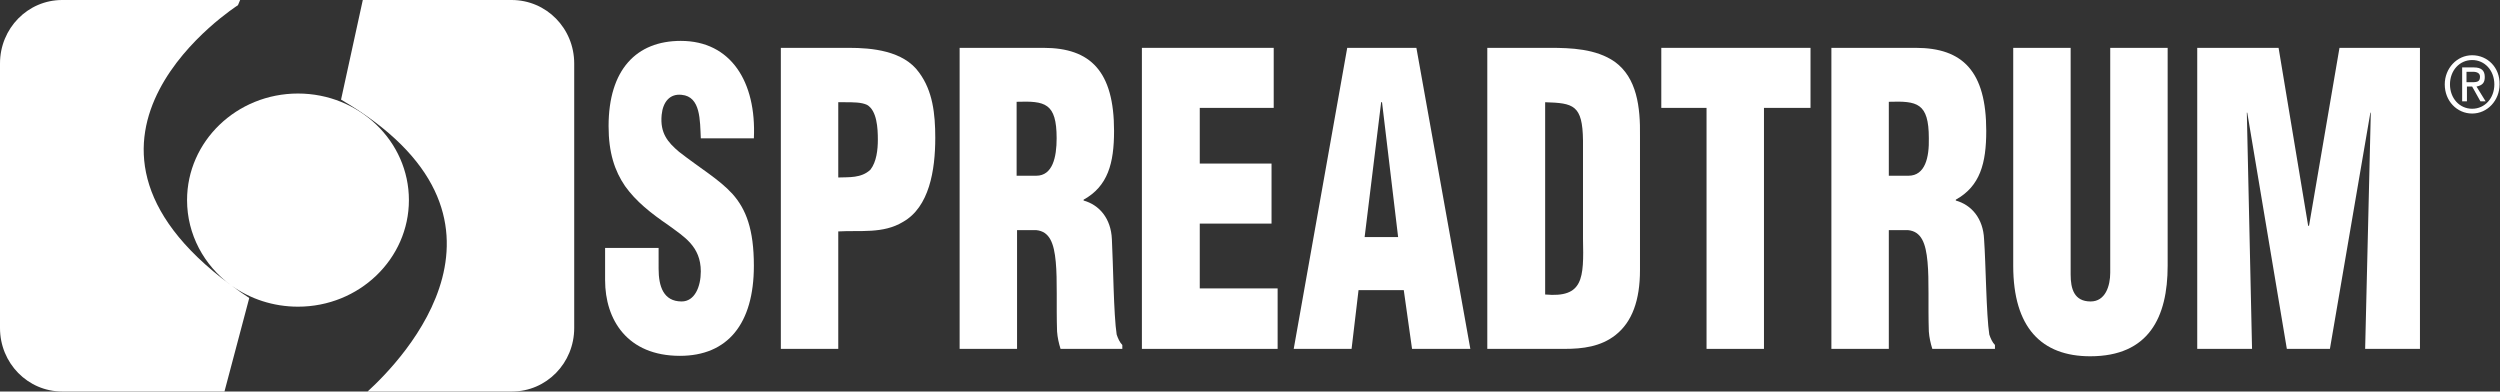
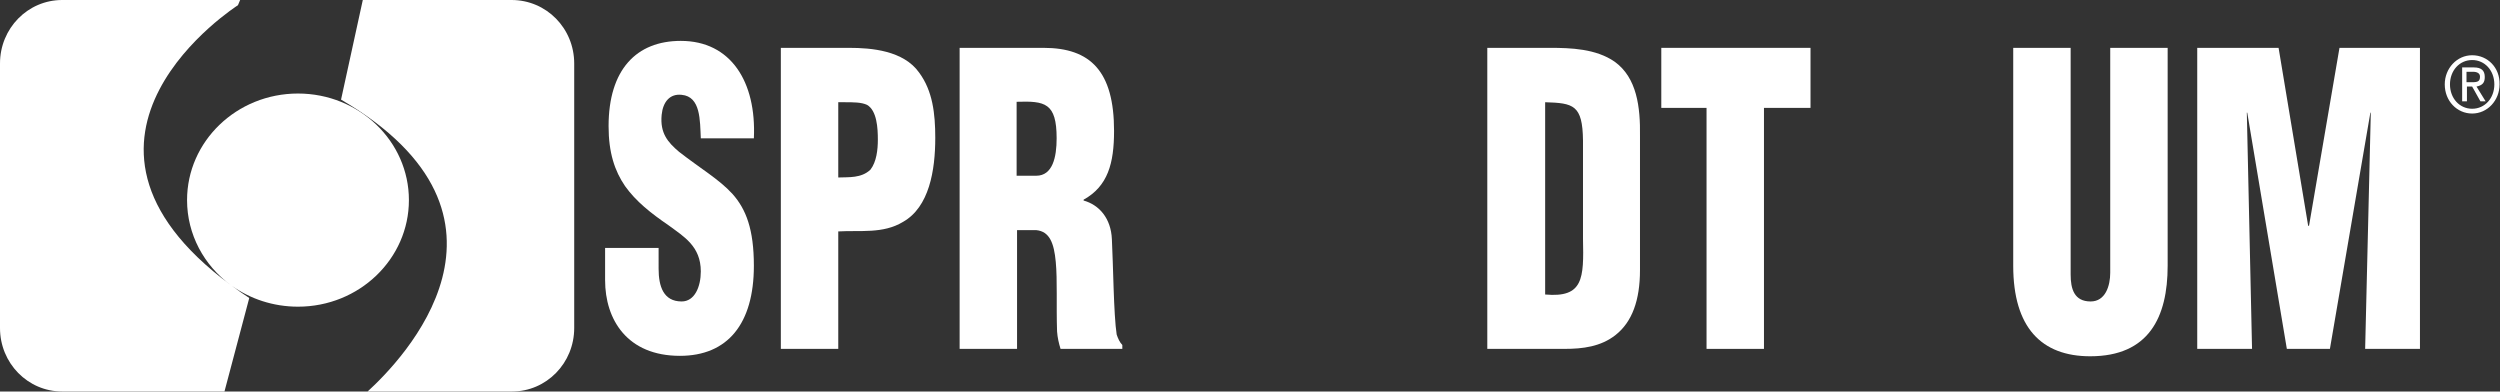
<svg xmlns="http://www.w3.org/2000/svg" version="1.1" id="Layer_1" x="0px" y="0px" viewBox="0 0 574.7 90" enable-background="new 0 0 574.7 90" xml:space="preserve">
  <rect x="0" y="0" width="574.7" height="90" fill="#333333" stroke="none" />
  <g>
    <path fill="#FFFFFF" d="M255.6,55c-0.2-4.8-2.9-7.9-6.5-8.9v-0.2c5.6-3.1,7-8.4,7-15.8c0-13.7-5.4-19.1-16.2-19.1h-19.3v69.2h13.2   l0-27.3h4.4c3.1,0.3,4.1,3,4.5,7.3c0.4,4.2,0.1,10,0.3,16c0.1,1.4,0.4,2.7,0.8,4H258v-0.9c-0.6-0.6-1-1.5-1.3-2.4   C256,72.4,255.9,60.5,255.6,55z M238.2,40.4h-4.5l0-17c6.5-0.2,9.2,0.2,9.2,8.4C242.9,36.1,242,40.4,238.2,40.4z" />
-     <polygon fill="#FFFFFF" points="275.8,51.4 292.3,51.4 292.3,37.6 275.8,37.6 275.8,24.8 292.8,24.8 292.8,11 262.5,11 262.5,80.2    293.7,80.2 293.7,66.3 275.8,66.3  " />
    <path fill="#FFFFFF" d="M156.1,34.9c-2.6-2.2-4.4-4.3-4-8.5c0.3-3,1.9-4.9,4.6-4.6c4.4,0.4,4.2,5.9,4.4,10h12.2   c0.6-13-5.3-22.4-16.8-22.4c-10.2,0-16.6,6.6-16.6,19.6c0,6.1,1.4,10.3,3.8,13.8c2.5,3.5,5.9,6.2,10,9c3.5,2.6,7.4,4.8,7.4,10.6   c0,3.5-1.4,6.9-4.4,6.9c-4.2,0-5.3-3.5-5.3-7.5V57l-12.3,0v7.4c0,9.1,5.1,17.4,17.2,17.4c11,0,17-7.4,17-20.7   c0-8.4-1.8-13-4.9-16.5C165.3,41.2,161.1,38.8,156.1,34.9z" />
    <path fill="#FFFFFF" d="M195.2,11h-15.7v69.2h13.2V53.2c5-0.3,10.3,0.6,14.9-2.2c6-3.4,7.4-11.8,7.4-19.3c0-5.6-0.6-10.8-3.7-15   C207.7,11.6,200.3,11,195.2,11z M200.1,39c-2.1,2-5,1.7-7.4,1.8V23.5h1.4c2.1,0,3.9,0,5.2,0.6c2.3,1.3,2.5,5.4,2.5,8   C201.8,34.4,201.5,37.2,200.1,39z" />
    <path fill="#FFFFFF" d="M371.2,14.2c-4.3-3-10.1-3.2-14.9-3.2h-14.4v69.2h17.8c4.1,0,8.3-0.5,11.7-3.2c3.8-3,5.6-8,5.6-14.9V31.3   C377.1,24.6,376.3,17.9,371.2,14.2z M355.2,67.7V23.5c6.5,0.2,8.6,0.6,8.7,8.8v22.6C364.1,64,364,68.5,355.2,67.7z" />
-     <path fill="#FFFFFF" d="M309.7,11l-12.3,69.2h13.3l1.6-13.5h10.4l1.9,13.5h13.4L325.6,11H309.7z M313.7,54.5l3.8-31h0.2l3.7,31   H313.7z" />
    <path fill="#FFFFFF" d="M485.1,62.7c0,3-1.1,6.6-4.5,6.6c-3.8,0-4.6-2.9-4.6-6.2V11h-13.2v50.1c0,14.2,6.5,20.8,17.7,20.8   c13.5,0,17.8-9,17.8-20.8V11h-13.2V62.7z" />
-     <path fill="#FFFFFF" d="M456.1,55c-0.2-4.8-2.9-7.9-6.5-8.9v-0.2c5.6-3.1,7-8.4,7-15.8c0-13.7-5.4-19.1-16.2-19.1H421v69.2h13.2   V52.9h4.4c3.1,0.3,4.1,3,4.5,7.3c0.4,4.2,0.1,10,0.3,16c0.1,1.4,0.4,2.7,0.8,4h14.4v-0.9c-0.6-0.6-1-1.5-1.3-2.4   C456.6,72.4,456.5,60.5,456.1,55z M438.7,40.4h-4.5v-17c6.5-0.2,9.2,0.2,9.2,8.4C443.5,36.1,442.6,40.4,438.7,40.4z" />
    <polygon fill="#FFFFFF" points="381.9,24.8 392.3,24.8 392.3,80.2 405.5,80.2 405.5,24.8 416.2,24.8 416.2,11 381.9,11  " />
    <polygon fill="#FFFFFF" points="530.8,51.9 530.6,51.9 523.8,11 505.1,11 505.1,80.2 517.7,80.2 516.5,25.9 516.6,25.9 525.7,80.2    535.6,80.2 544.9,25.9 545,25.9 543.7,80.2 556.3,80.2 556.3,11 537.8,11  " />
    <path fill="#FFFFFF" d="M117.6,0H83.4l-5,22.9c46.1,27,13.9,60,6.1,67.1h33.2c7.9,0,14.3-6.5,14.3-14.6V14.6   C132,6.5,125.6,0,117.6,0z" />
    <path fill="#FFFFFF" d="M94,46c0-13.5-11.4-24.5-25.5-24.5c-14.1,0-25.5,11-25.5,24.5c0,7.9,3.9,15,10,19.5   C7.1,31.5,54.7,1.2,54.7,1.2v0L55.2,0H14.3C6.4,0,0,6.5,0,14.6v60.8C0,83.5,6.4,90,14.3,90h37.3l5.7-21.5c-1.4-0.9-2.8-1.9-4-2.8   c4.2,3,9.5,4.8,15.2,4.8C82.6,70.5,94,59.5,94,46z" />
    <path fill="#FFFFFF" d="M571.2,17.7c0-1.5-0.8-2.2-2.5-2.2h-2.7v7.8h1.1v-3.4h1.2l1.9,3.4h1.2l-2.1-3.4   C570.7,19.6,571.2,19,571.2,17.7z M567,18.9v-2.4h1.5c1,0,1.6,0.4,1.6,1.1c0,1-0.4,1.3-1.7,1.3H567z" />
    <path fill="#FFFFFF" d="M568.3,12.7c-3.5,0-6.3,3-6.3,6.7c0,3.8,2.8,6.7,6.3,6.7c3.5,0,6.3-3,6.3-6.7   C574.7,15.6,571.9,12.7,568.3,12.7z M568.3,25c-2.9,0-5.1-2.4-5.1-5.6c0-3.2,2.2-5.6,5.1-5.6c2.9,0,5.1,2.4,5.1,5.6   C573.4,22.6,571.2,25,568.3,25z" />
  </g>
</svg>